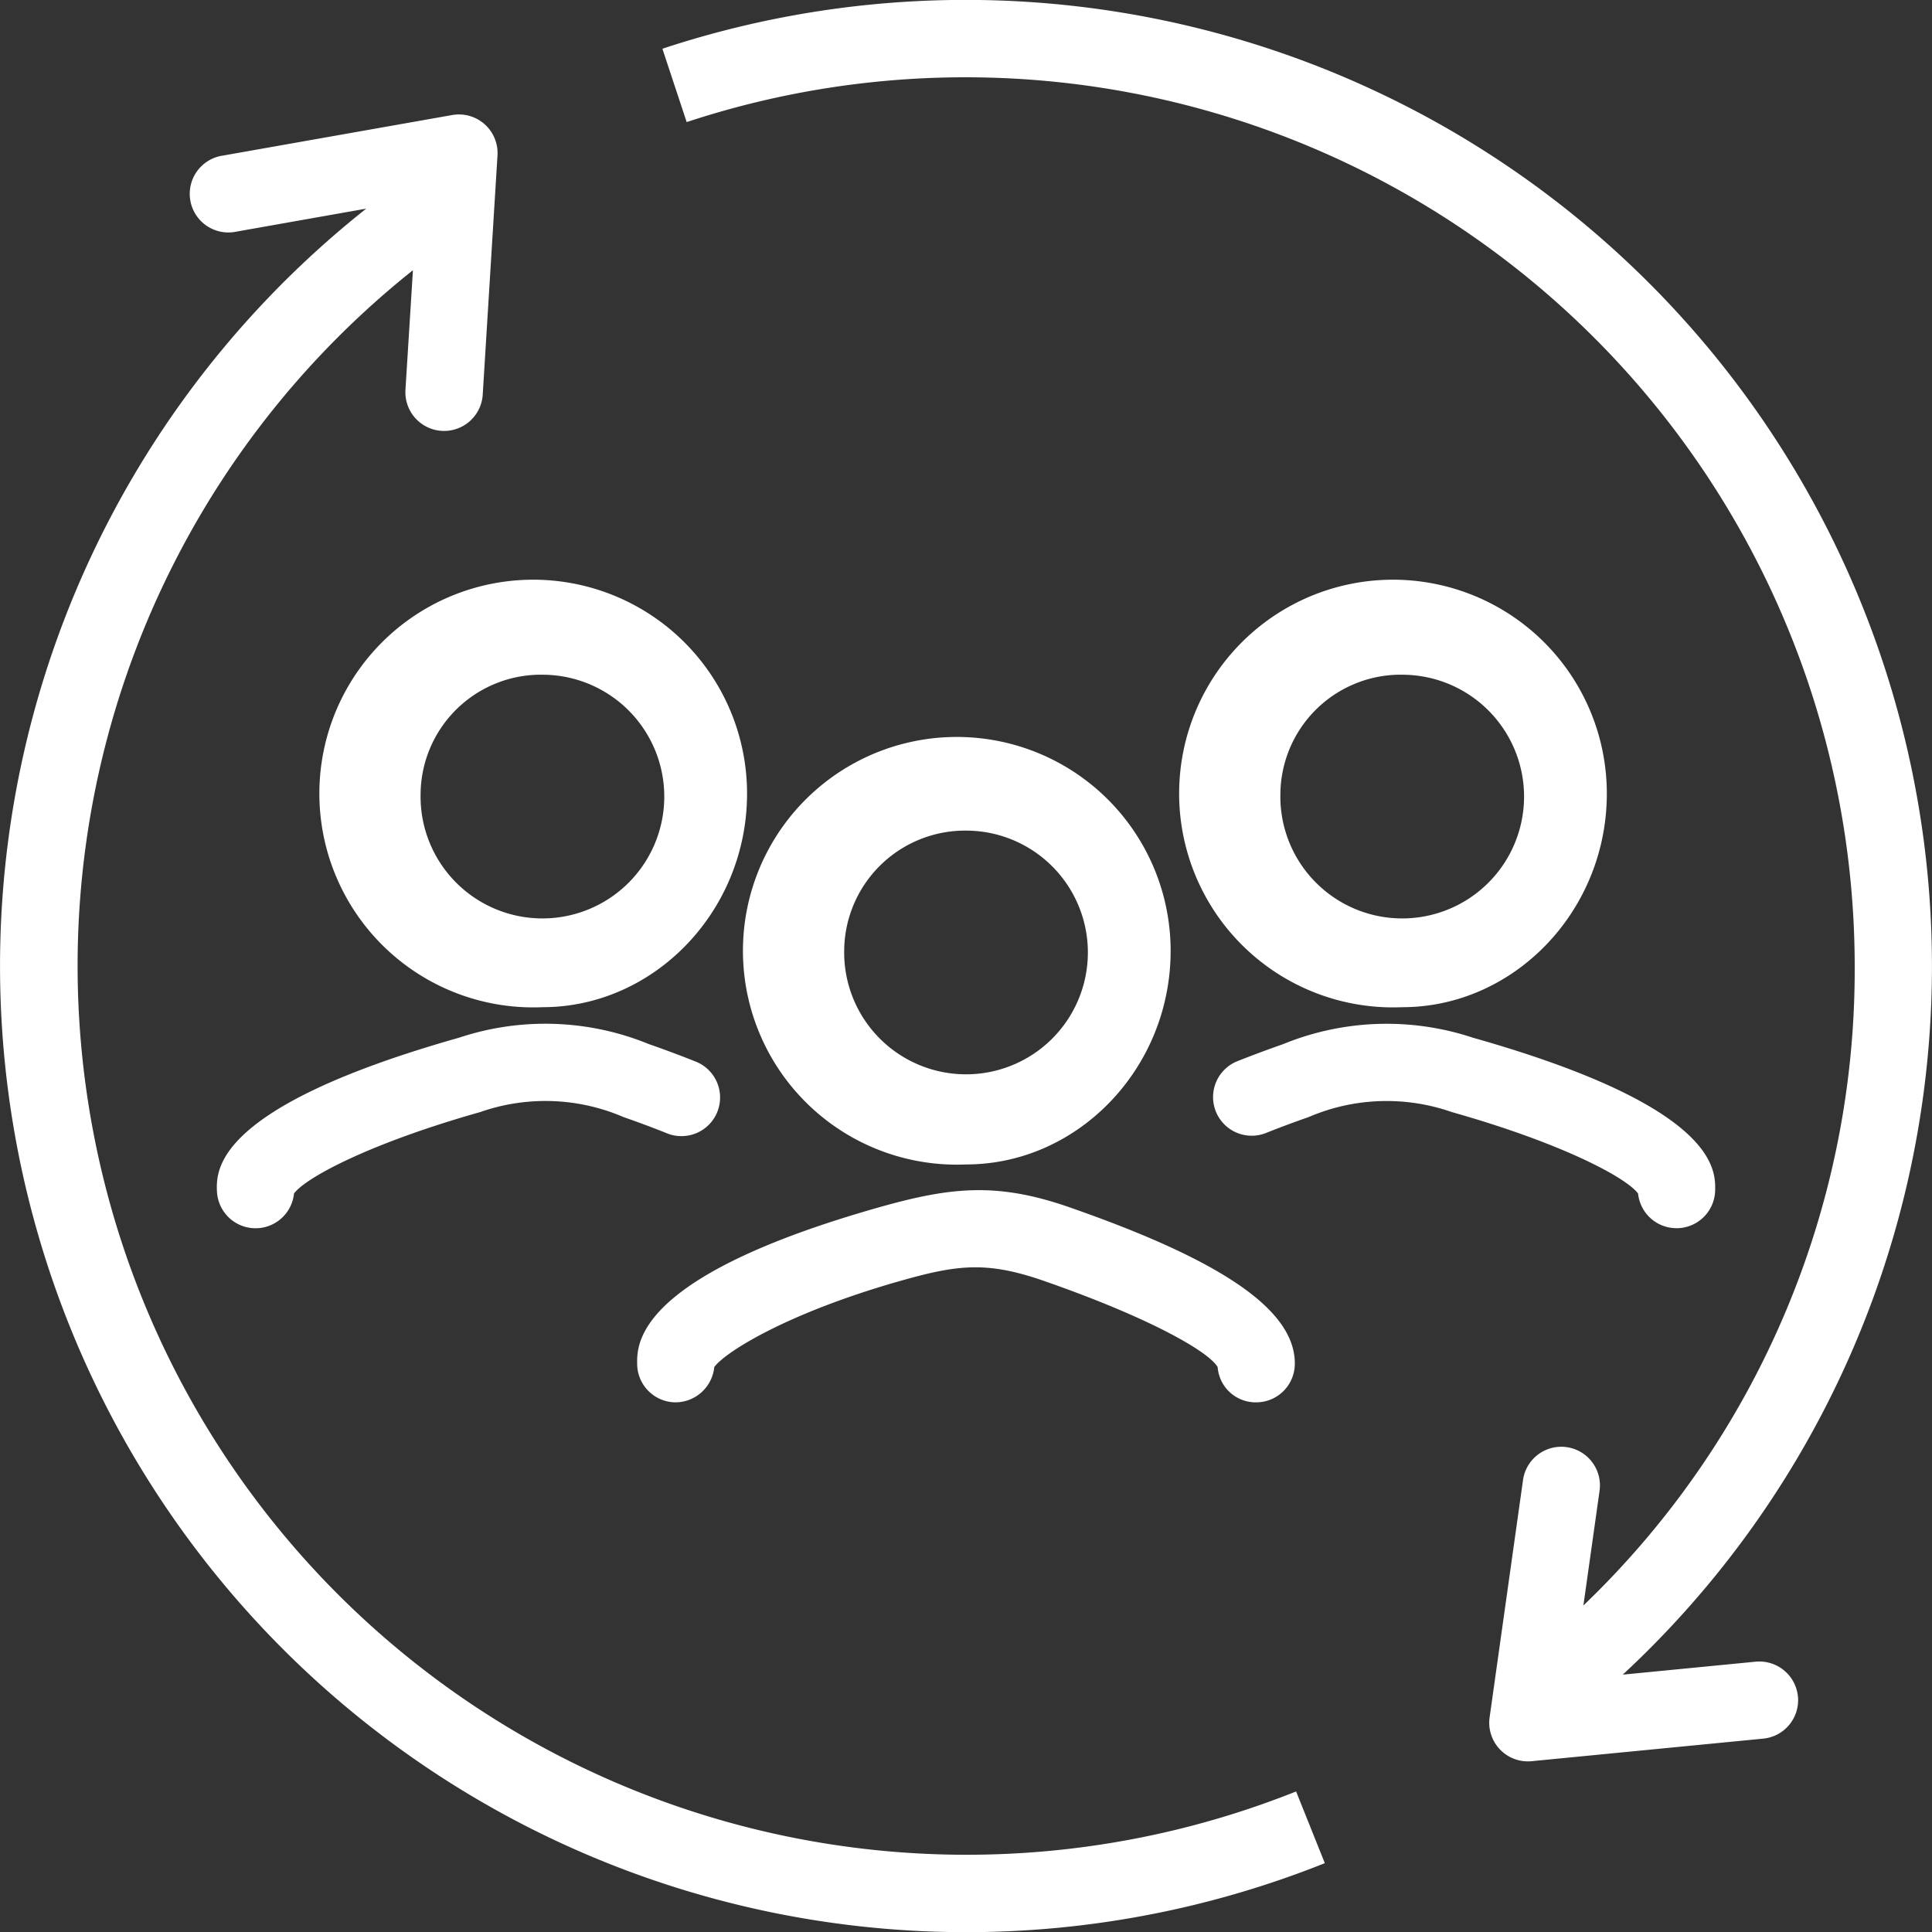
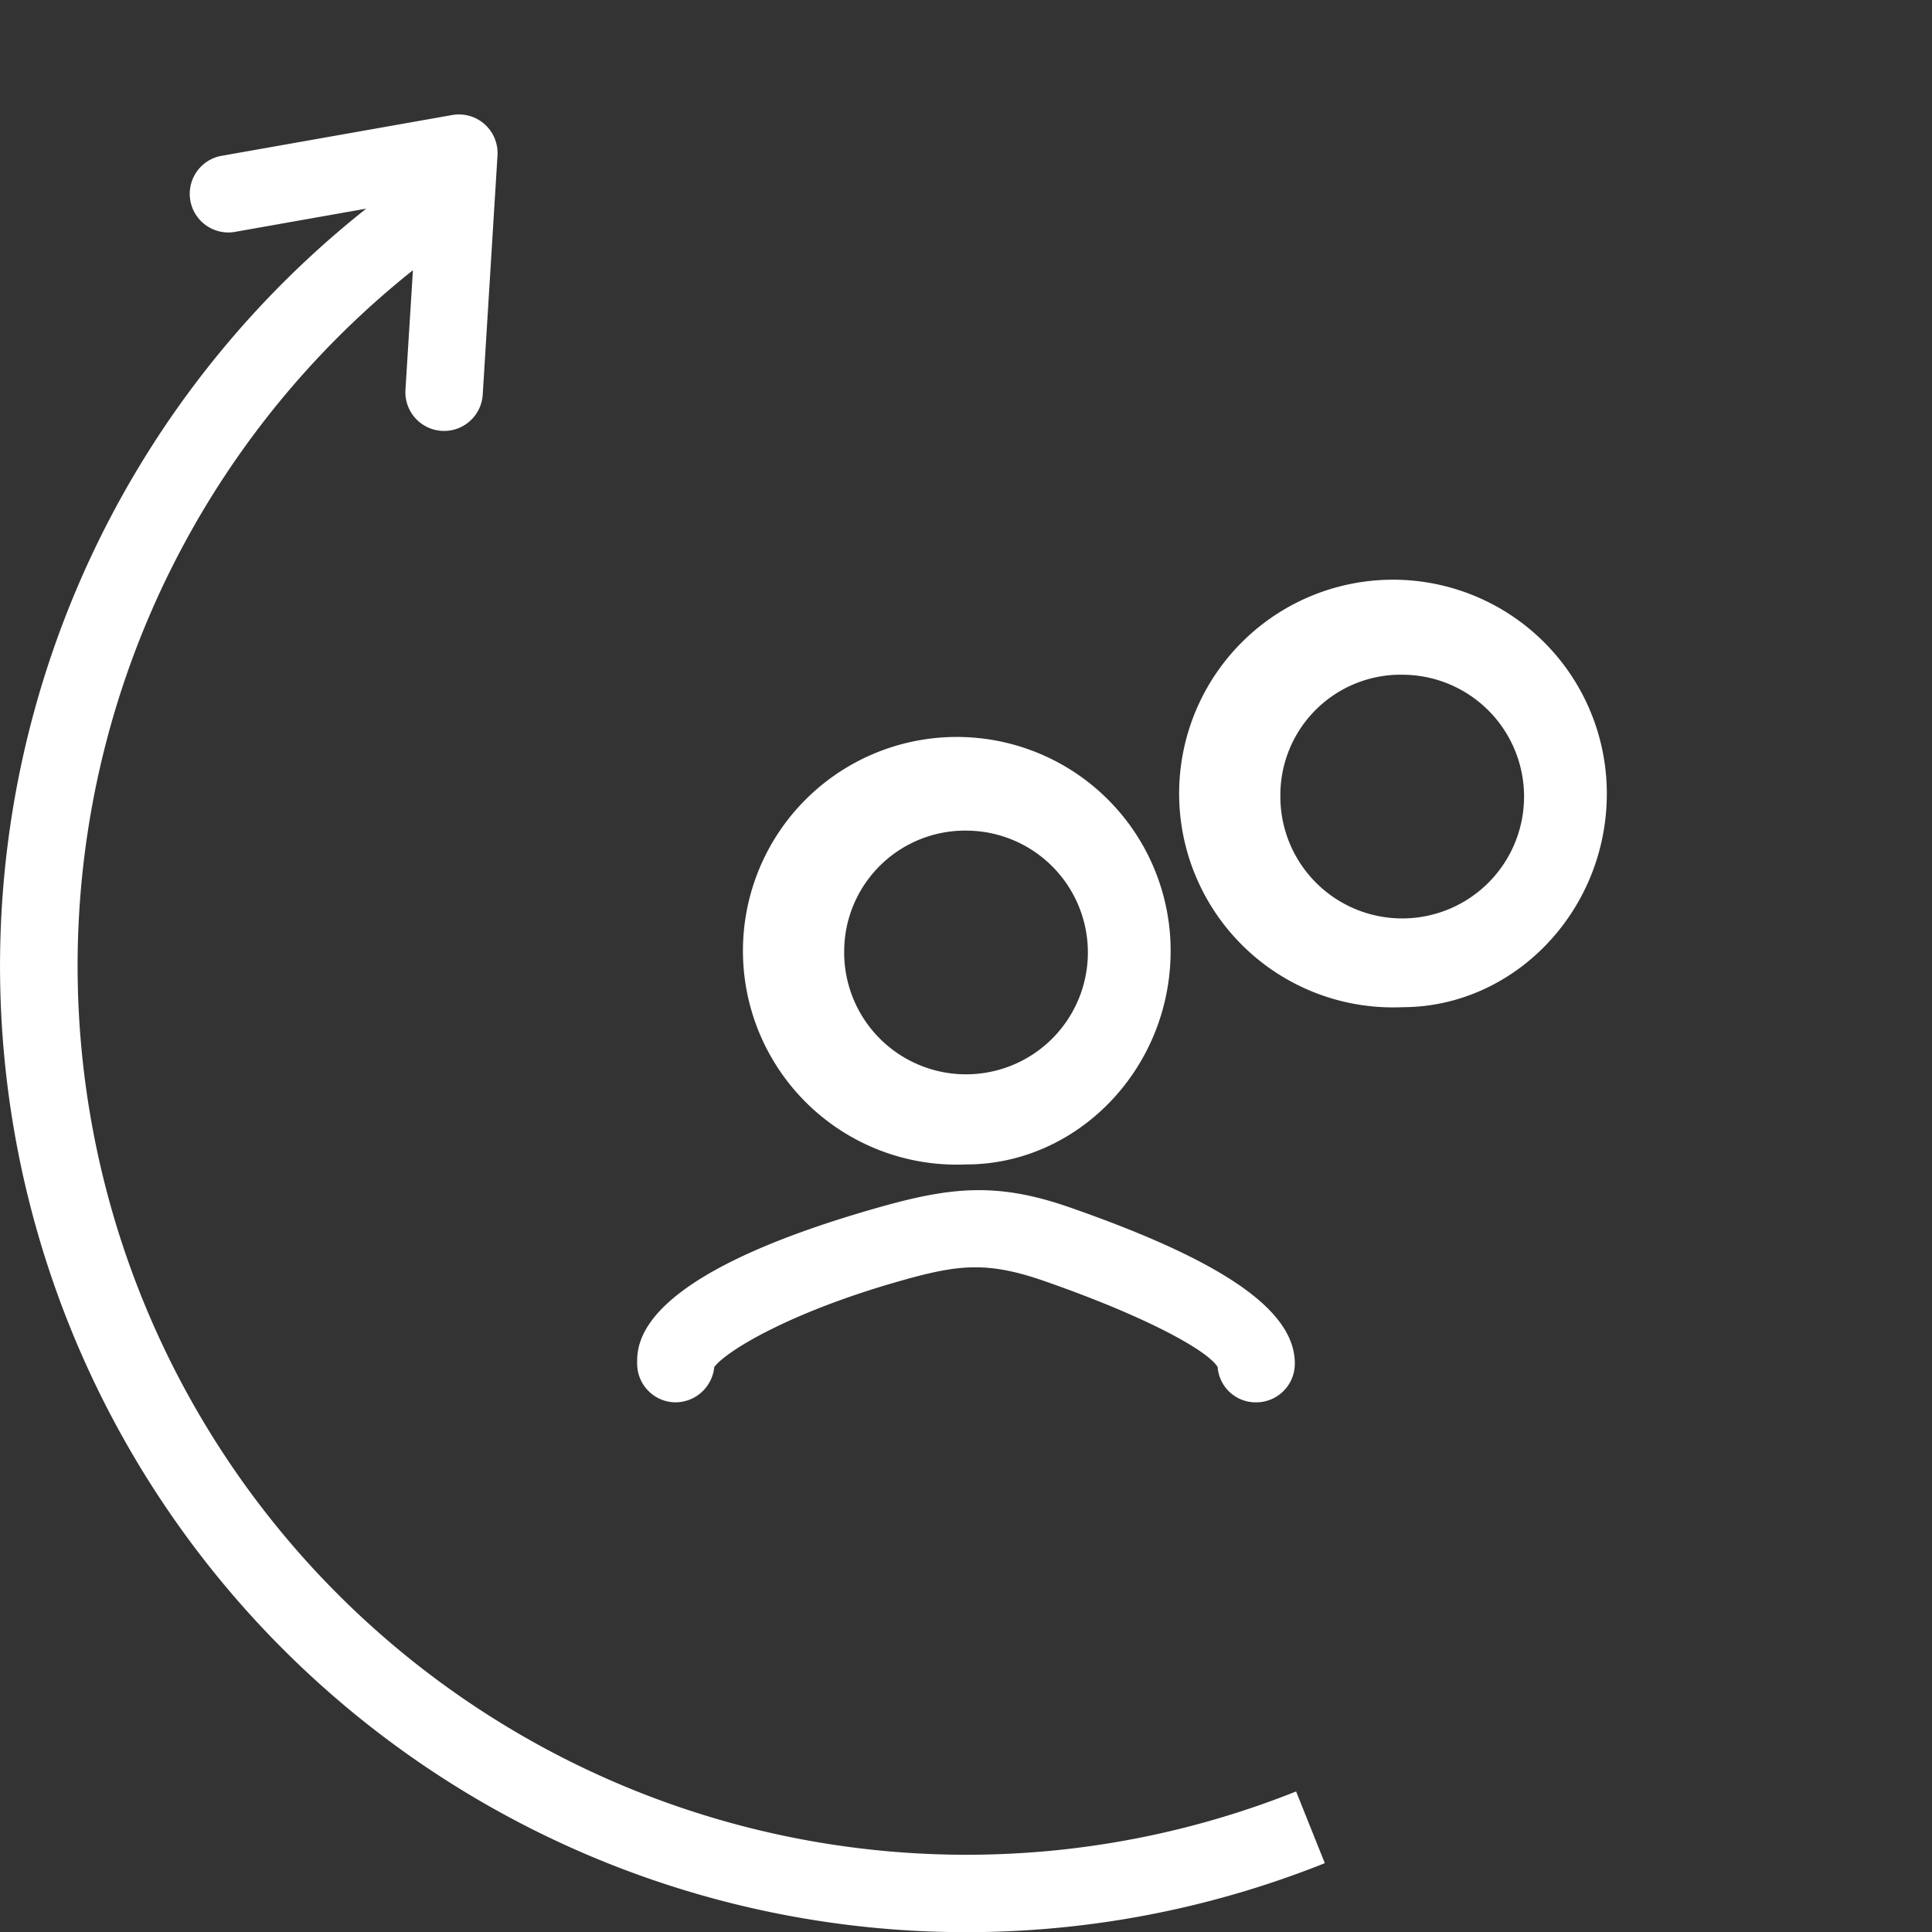
<svg xmlns="http://www.w3.org/2000/svg" width="115" height="115" viewBox="0 0 115 115">
  <rect x="0" y="0" width="115" height="115" fill="#333333" stroke="none" />
  <g id="Group_1526" data-name="Group 1526" transform="translate(-1433.942 -1337.855)">
    <path id="Path_4296" data-name="Path 4296" d="M1565.878,1528.176a2.27,2.27,0,0,1-2.253-2.1c-.553-.944-4.116-2.963-10.351-5.132-3.414-1.189-5.167-.951-8.525,0-6.65,1.883-10.409,4.207-11.087,5.132a2.331,2.331,0,0,1-2.289,2.1,2.3,2.3,0,0,1-2.3-2.259c-.022-1.229-.09-5.249,14.422-9.358,4.257-1.2,7-1.494,11.291,0,8.971,3.123,13.49,6.088,13.432,9.358a2.3,2.3,0,0,1-2.341,2.259Z" transform="translate(-57.204 -106.848)" fill="#fff" />
    <path id="Path_4297" data-name="Path 4297" d="M1559.94,1453.494a7.2,7.2,0,0,0-7.395,7.169,7.253,7.253,0,1,0,7.4-7.169Zm-.138,19.869a12.729,12.729,0,1,1,12.172-12.454c-.134,6.867-5.594,12.454-12.172,12.454Z" transform="translate(-68.354 -66.196)" fill="#fff" />
-     <path id="Path_4298" data-name="Path 4298" d="M1466.317,1500.611c-.021-1.231-.087-4.974,14.424-9.082a16.278,16.278,0,0,1,11.29.383c.9.312,1.817.655,2.725,1.017a2.3,2.3,0,1,1-1.7,4.272c-.844-.337-1.7-.654-2.532-.944a11.75,11.75,0,0,0-8.526-.3c-6.652,1.882-10.41,3.924-11.089,4.85a2.3,2.3,0,0,1-4.588-.2Z" transform="translate(-19.467 -91.909)" fill="#fff" />
-     <path id="Path_4299" data-name="Path 4299" d="M1496.7,1430.1a7.162,7.162,0,0,0-7.395,7.129,7.253,7.253,0,1,0,7.4-7.129Zm-.138,19.788a12.729,12.729,0,1,1,12.173-12.454c-.134,6.867-5.594,12.454-12.173,12.454Z" transform="translate(-30.328 -52.081)" fill="#fff" />
-     <path id="Path_4300" data-name="Path 4300" d="M1642.638,1502.872a2.3,2.3,0,0,1-2.288-2.063c-.679-.927-4.436-2.968-11.088-4.85a11.761,11.761,0,0,0-8.525.3c-.837.291-1.69.608-2.532.945a2.3,2.3,0,1,1-1.706-4.272c.908-.362,1.826-.7,2.727-1.018a16.3,16.3,0,0,1,11.29-.382c14.51,4.107,14.444,7.851,14.423,9.082a2.3,2.3,0,0,1-2.3,2.259Z" transform="translate(-108.904 -91.91)" fill="#fff" />
    <path id="Path_4301" data-name="Path 4301" d="M1625.065,1430.1a7.162,7.162,0,0,0-7.394,7.129,7.253,7.253,0,1,0,7.4-7.129Zm-.138,19.788a12.729,12.729,0,1,1,12.173-12.454c-.134,6.867-5.594,12.454-12.173,12.454Z" transform="translate(-107.516 -52.081)" fill="#fff" />
-     <path id="Path_4302" data-name="Path 4302" d="M1600.432,1438.83a2.3,2.3,0,0,1-2.066,2.515l-13.786,1.343a2.3,2.3,0,0,1-2.5-2.613l1.988-14.123a2.3,2.3,0,0,1,4.556.64l-.962,6.827a52.4,52.4,0,0,0,16.149-38.061,52.936,52.936,0,0,0-69.525-50.236l-1.446-4.366a57.516,57.516,0,0,1,57.165,96.78l7.916-.772a2.309,2.309,0,0,1,2.51,2.066Z" transform="translate(-59.47)" fill="#fff" />
    <path id="Path_4303" data-name="Path 4303" d="M1512.8,1459.028a57.512,57.512,0,0,1-57.058-98.484l-7.726,1.368a2.3,2.3,0,1,1-.8-4.527l13.639-2.412a2.3,2.3,0,0,1,2.7,2.4l-.879,14.24a2.3,2.3,0,0,1-4.6-.283l.445-7.12a52.917,52.917,0,0,0,52.57,90.549l1.709,4.268Z" transform="translate(0 -10.27)" fill="#fff" />
  </g>
</svg>